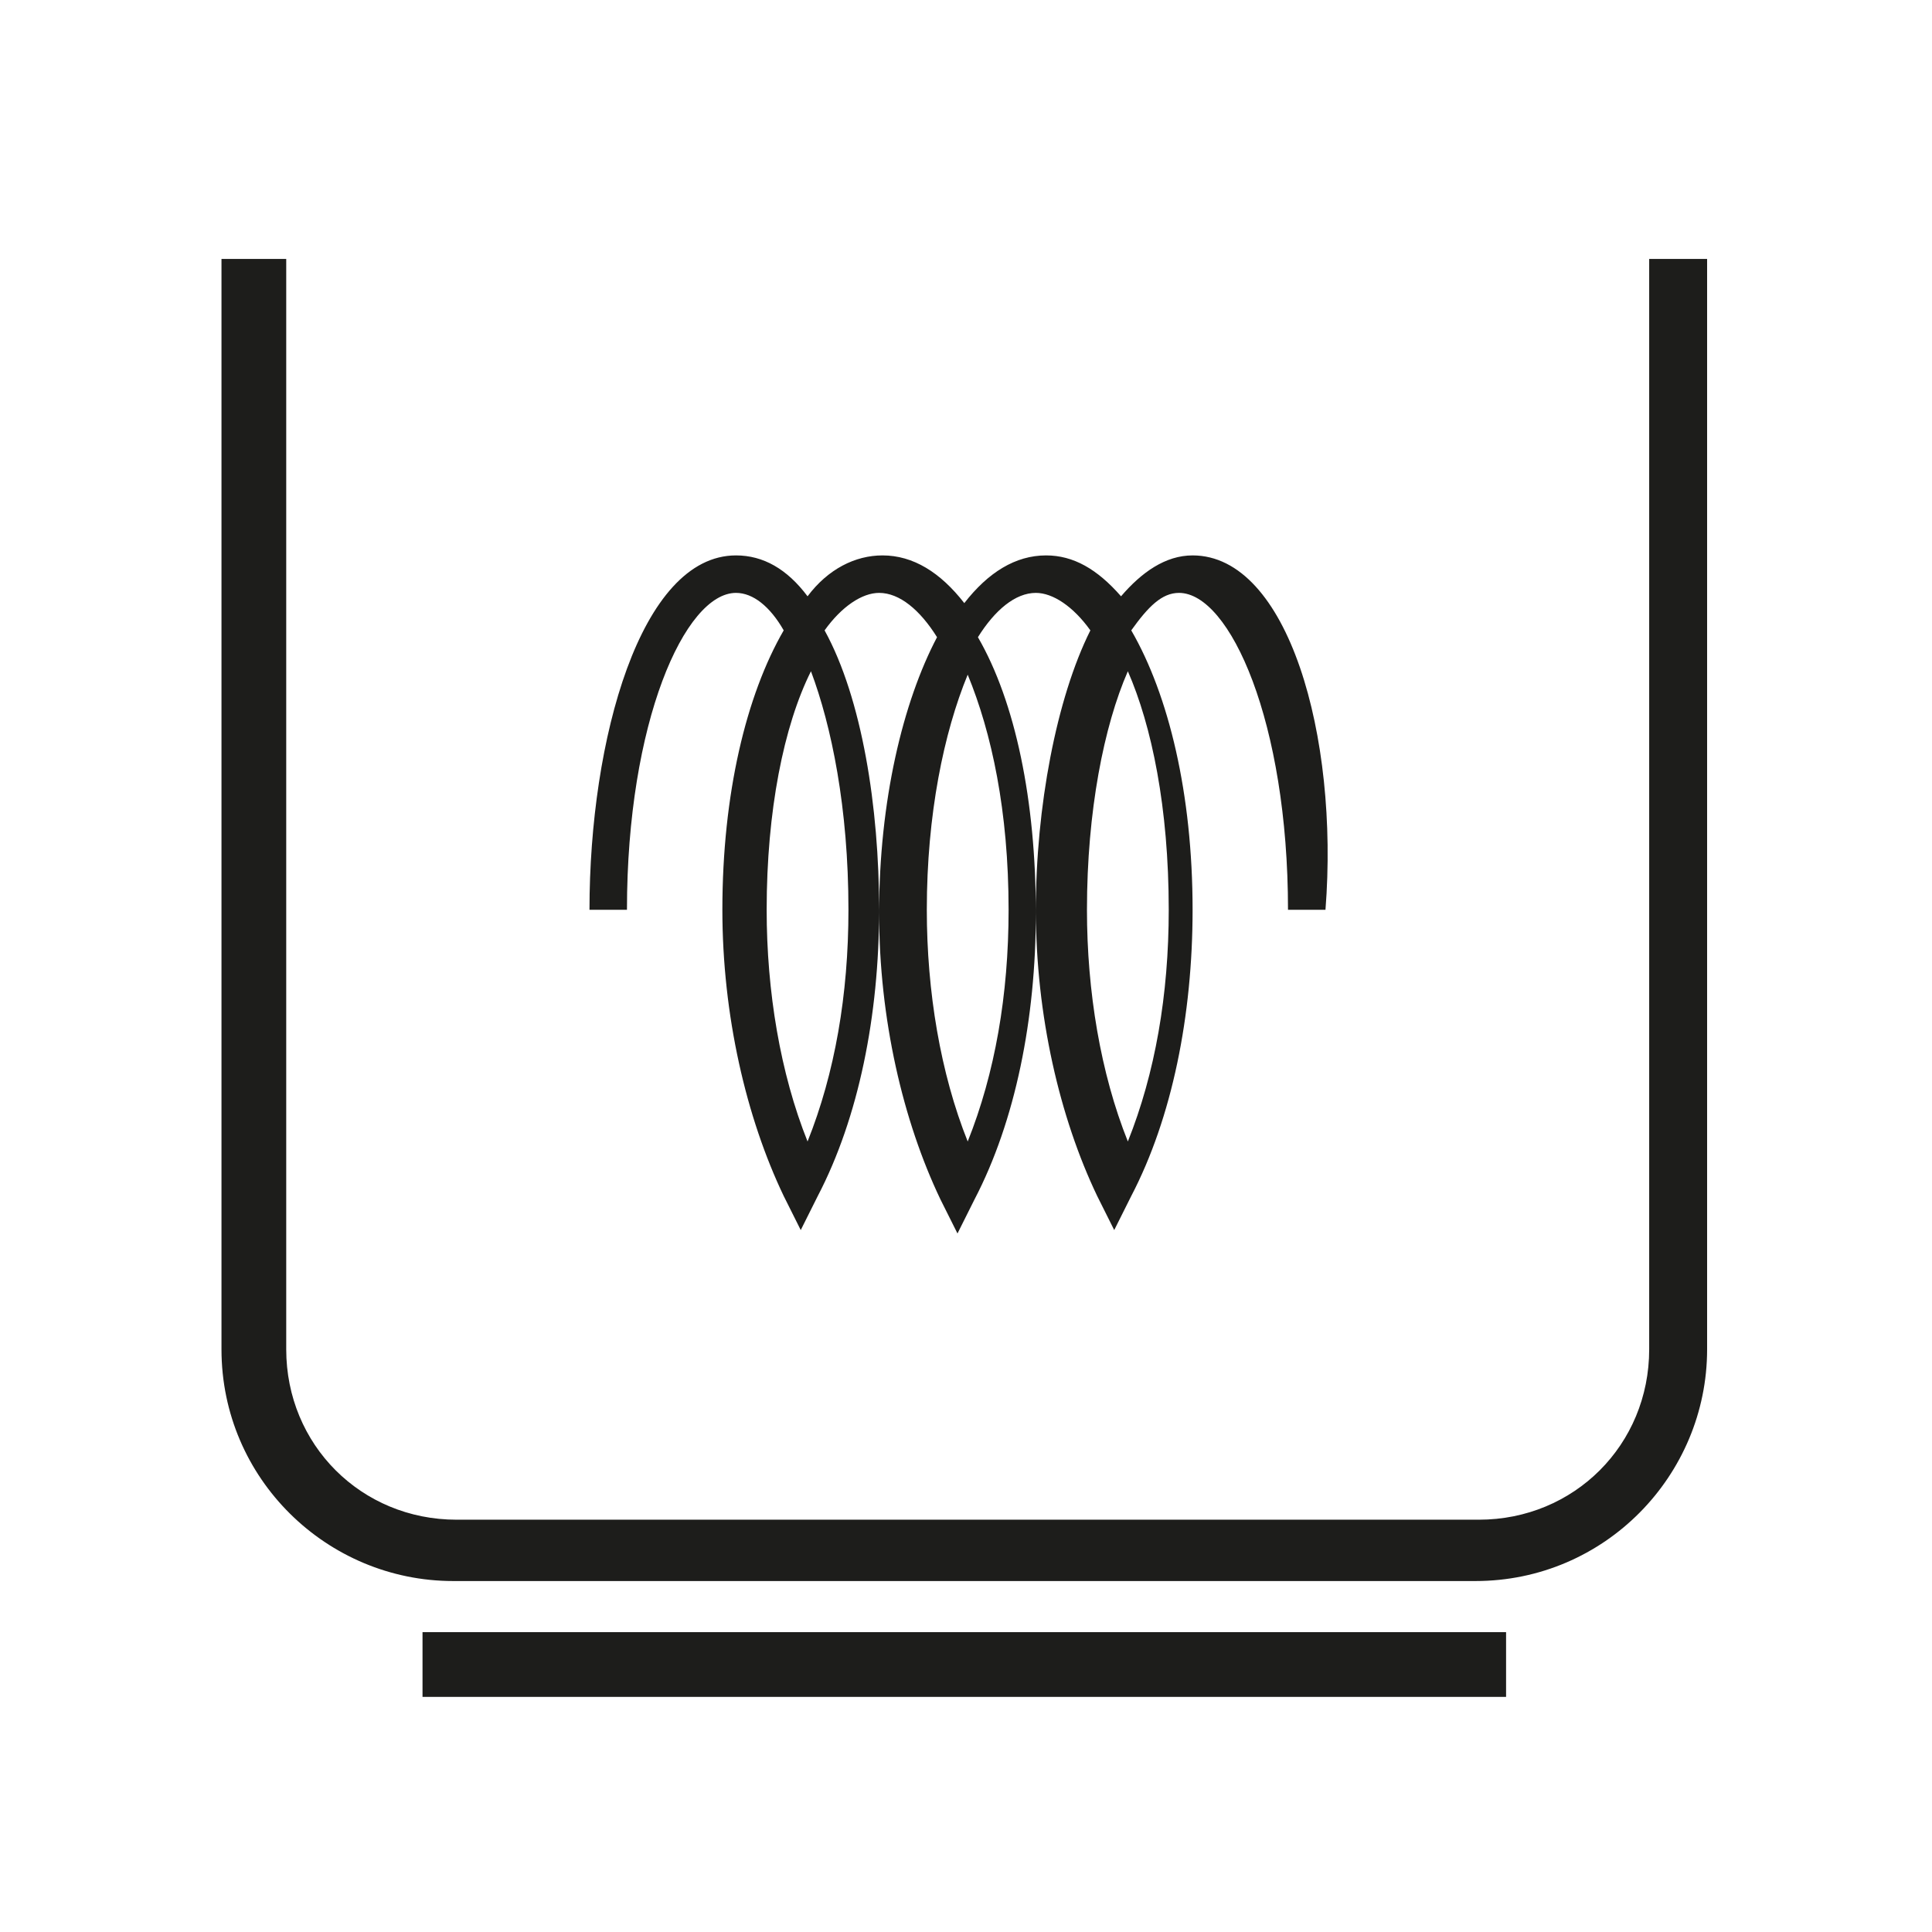
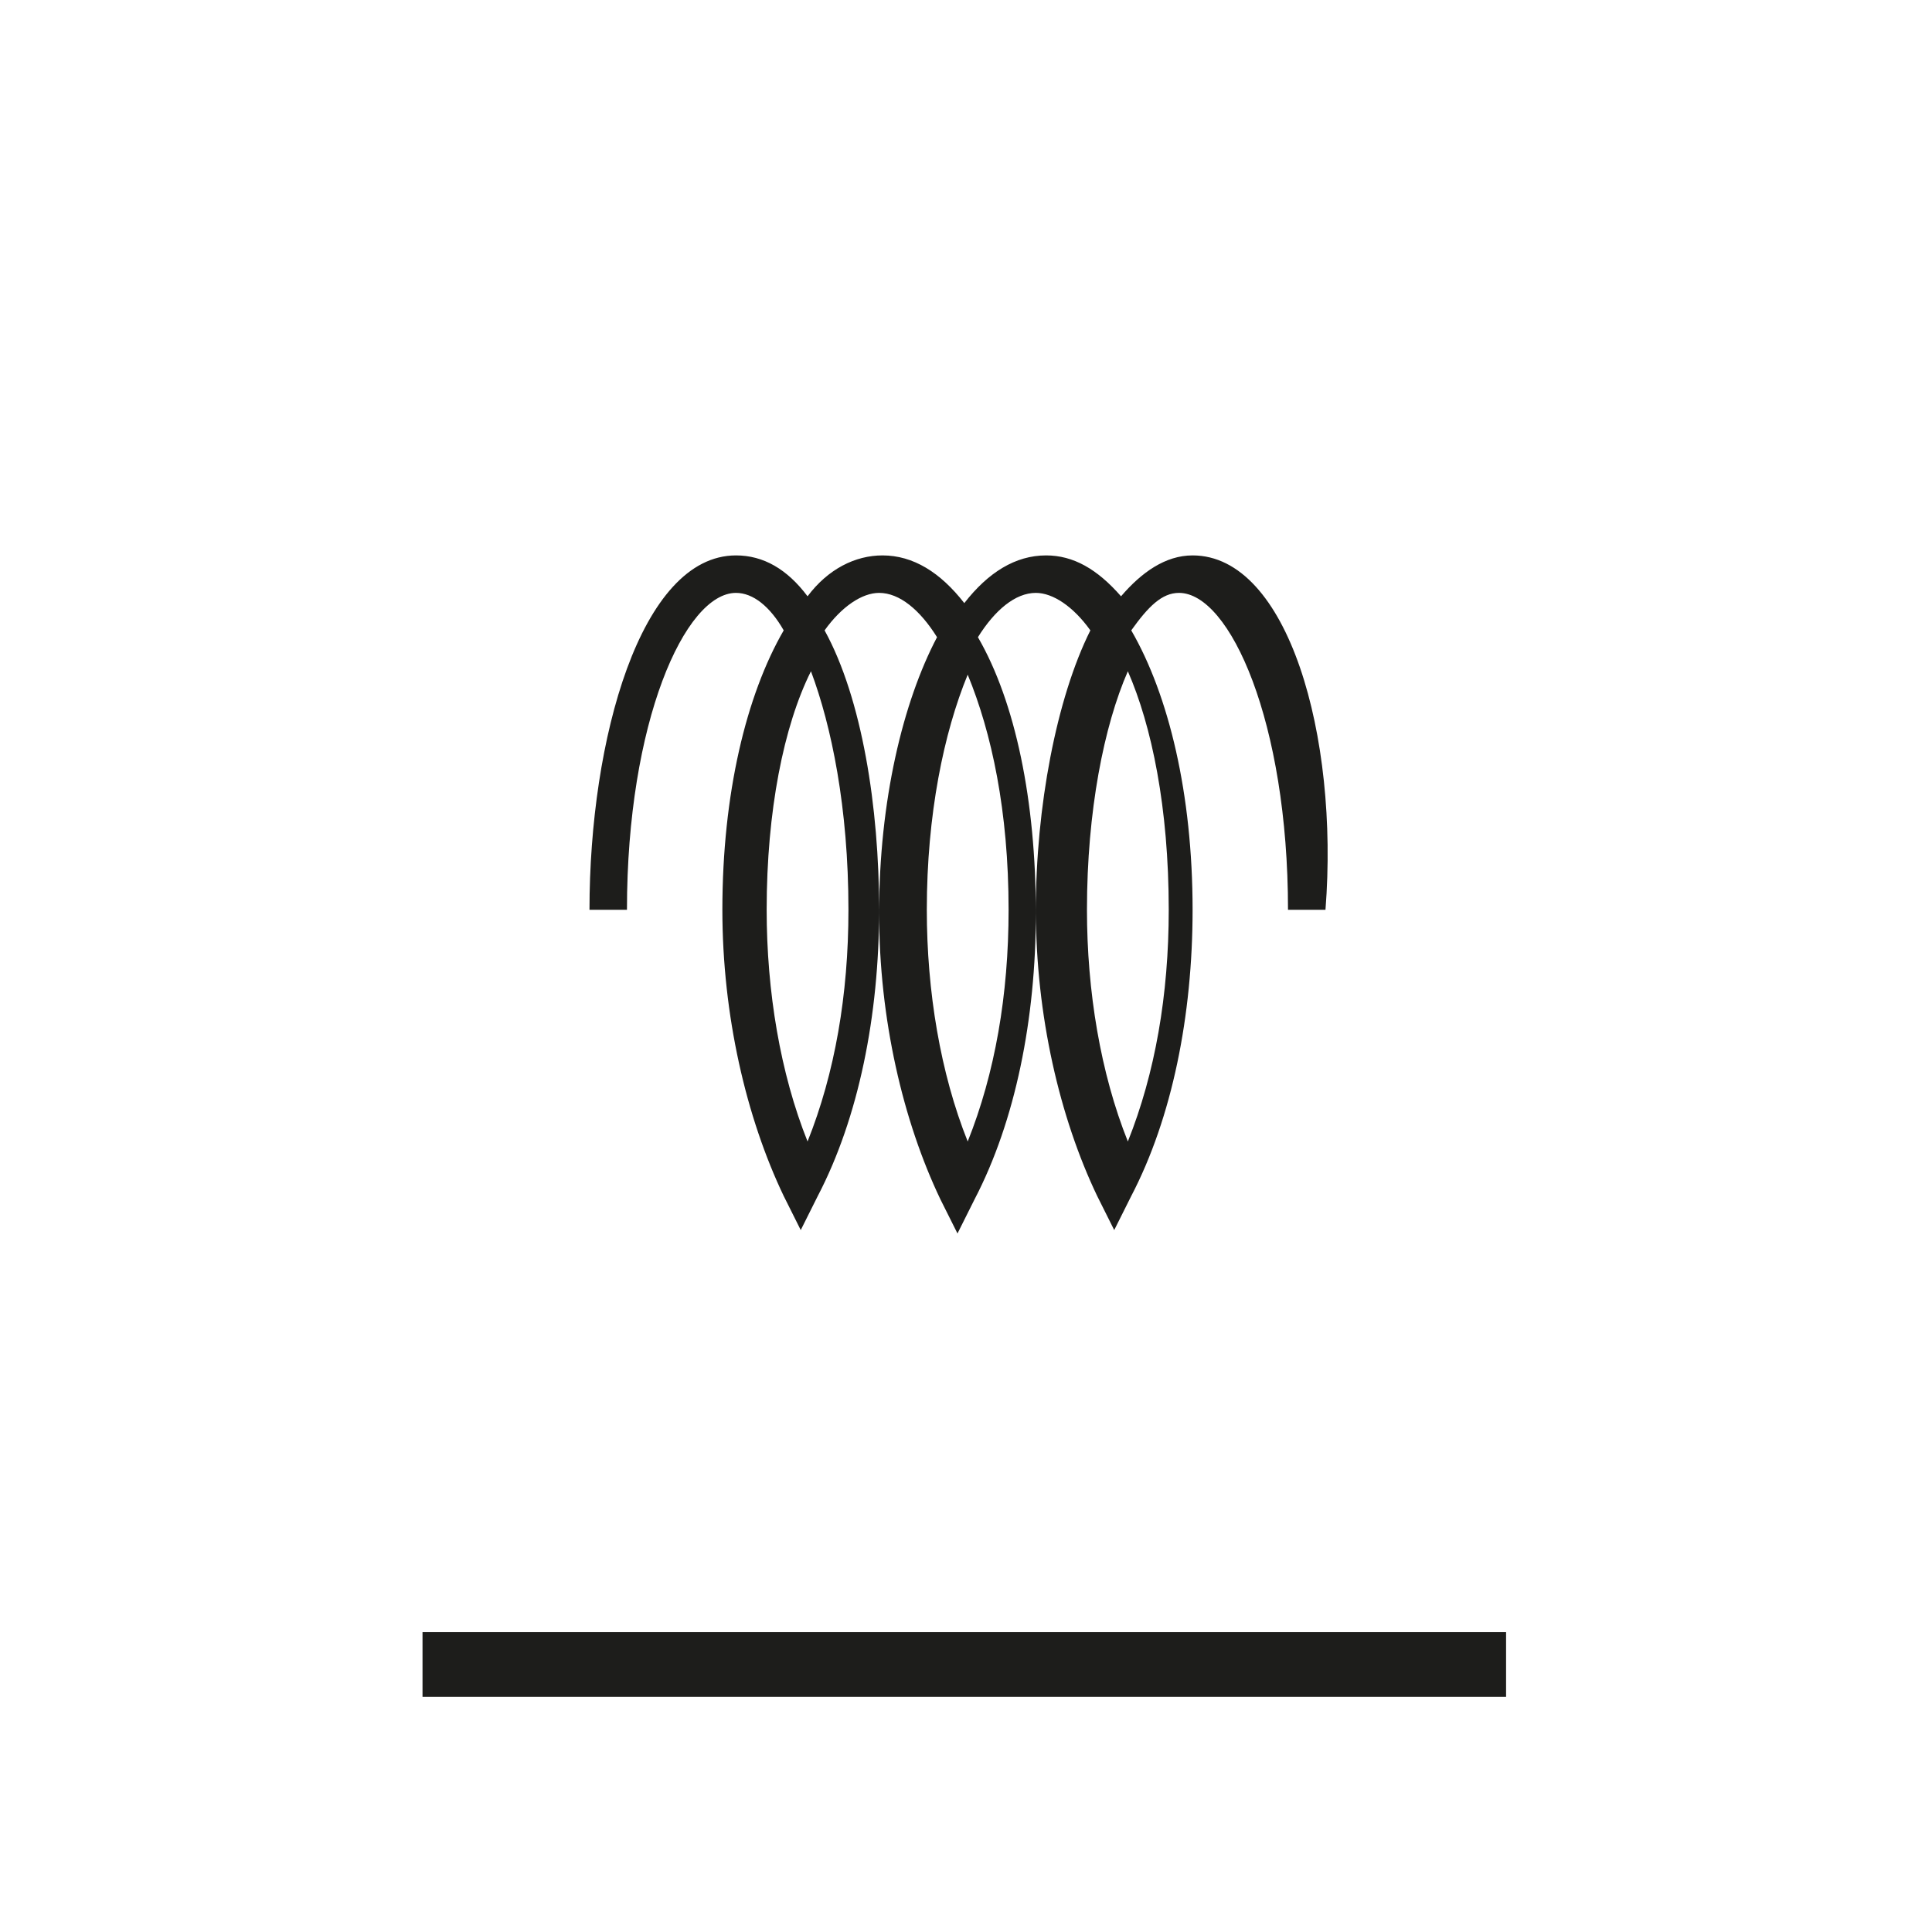
<svg xmlns="http://www.w3.org/2000/svg" version="1.1" id="Laag_1" x="0px" y="0px" viewBox="0 0 56.7 56.7" style="enable-background:new 0 0 56.7 56.7;" xml:space="preserve">
  <style type="text/css">
	.st0{fill:#1D1D1B;}
</style>
  <polyline class="st0" points="12.4,49.8 44.2,49.8 44.2,47.9 12.4,47.9 " />
  <g>
    <path class="st0" d="M35,16.3c-0.8,0-1.5,0.5-2.1,1.2c-0.7-0.8-1.4-1.2-2.2-1.2c-0.9,0-1.7,0.5-2.4,1.4c-0.7-0.9-1.5-1.4-2.4-1.4   c-0.8,0-1.6,0.4-2.2,1.2c-0.6-0.8-1.3-1.2-2.1-1.2c-2.8,0-4.3,5.4-4.3,10.4h1.1c0-5.5,1.7-9.3,3.2-9.3c0.5,0,1,0.4,1.4,1.1   c-1.1,1.9-1.8,4.8-1.8,8.2c0,3.1,0.7,6.1,1.8,8.4l0.5,1l0.5-1c1.2-2.3,1.8-5.3,1.8-8.4c0-3-0.5-6.2-1.6-8.2   c0.5-0.7,1.1-1.1,1.6-1.1c0.6,0,1.2,0.5,1.7,1.3c-1,1.9-1.7,4.8-1.7,8.1c0,3.1,0.7,6.1,1.8,8.4l0.5,1l0.5-1   c1.2-2.3,1.8-5.3,1.8-8.4c0-3.3-0.6-6.2-1.7-8.1c0.5-0.8,1.1-1.3,1.7-1.3c0.5,0,1.1,0.4,1.6,1.1c-1,2-1.6,5.2-1.6,8.2   c0,3.1,0.7,6.1,1.8,8.4l0.5,1l0.5-1c1.2-2.3,1.8-5.3,1.8-8.4c0-3.4-0.7-6.3-1.8-8.2c0.5-0.7,0.9-1.1,1.4-1.1c1.5,0,3.2,3.8,3.2,9.3   h1.1C39.3,21.6,37.8,16.3,35,16.3z M24.9,26.7c0,2.5-0.4,4.8-1.2,6.8c-0.8-2-1.2-4.4-1.2-6.8c0-2.9,0.5-5.4,1.3-7   C24.4,21.3,24.9,23.7,24.9,26.7z M29.6,26.7c0,2.5-0.4,4.8-1.2,6.8c-0.8-2-1.2-4.4-1.2-6.8c0-2.8,0.5-5.2,1.2-6.9   C29.1,21.5,29.6,23.8,29.6,26.7z M34.3,26.7c0,2.5-0.4,4.8-1.2,6.8c-0.8-2-1.2-4.4-1.2-6.8c0-2.9,0.5-5.4,1.2-7   C33.8,21.3,34.3,23.7,34.3,26.7z" />
  </g>
-   <path class="st0" d="M48.4,7.6v32c0,2.8-2.2,5-5,5h-30c-2.8,0-5-2.2-5-5v-32H6.5v32c0,3.8,3.1,6.8,6.8,6.8h30c3.8,0,6.8-3.1,6.8-6.8  v-32H48.4z" />
</svg>